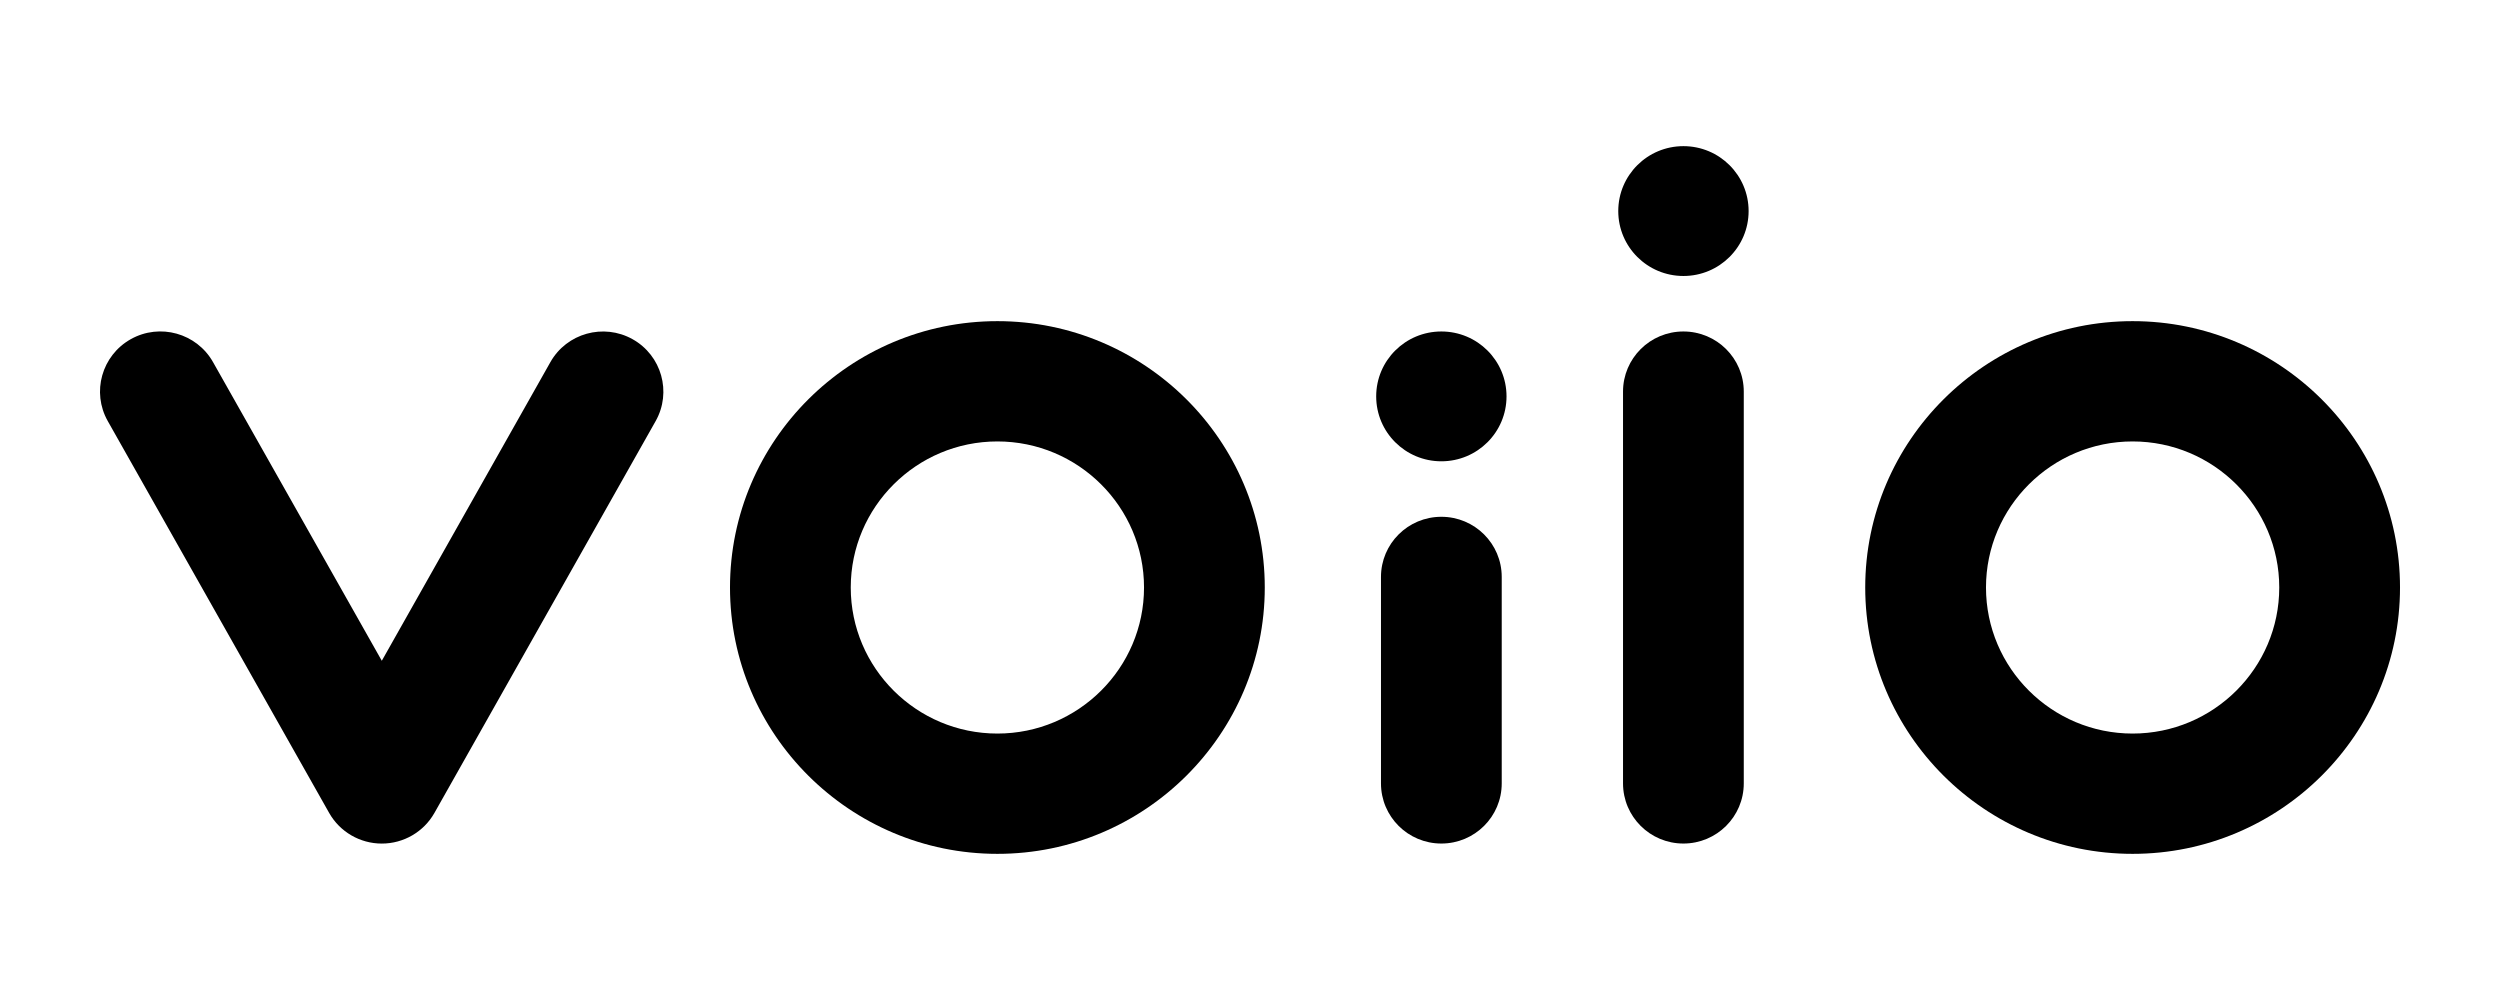
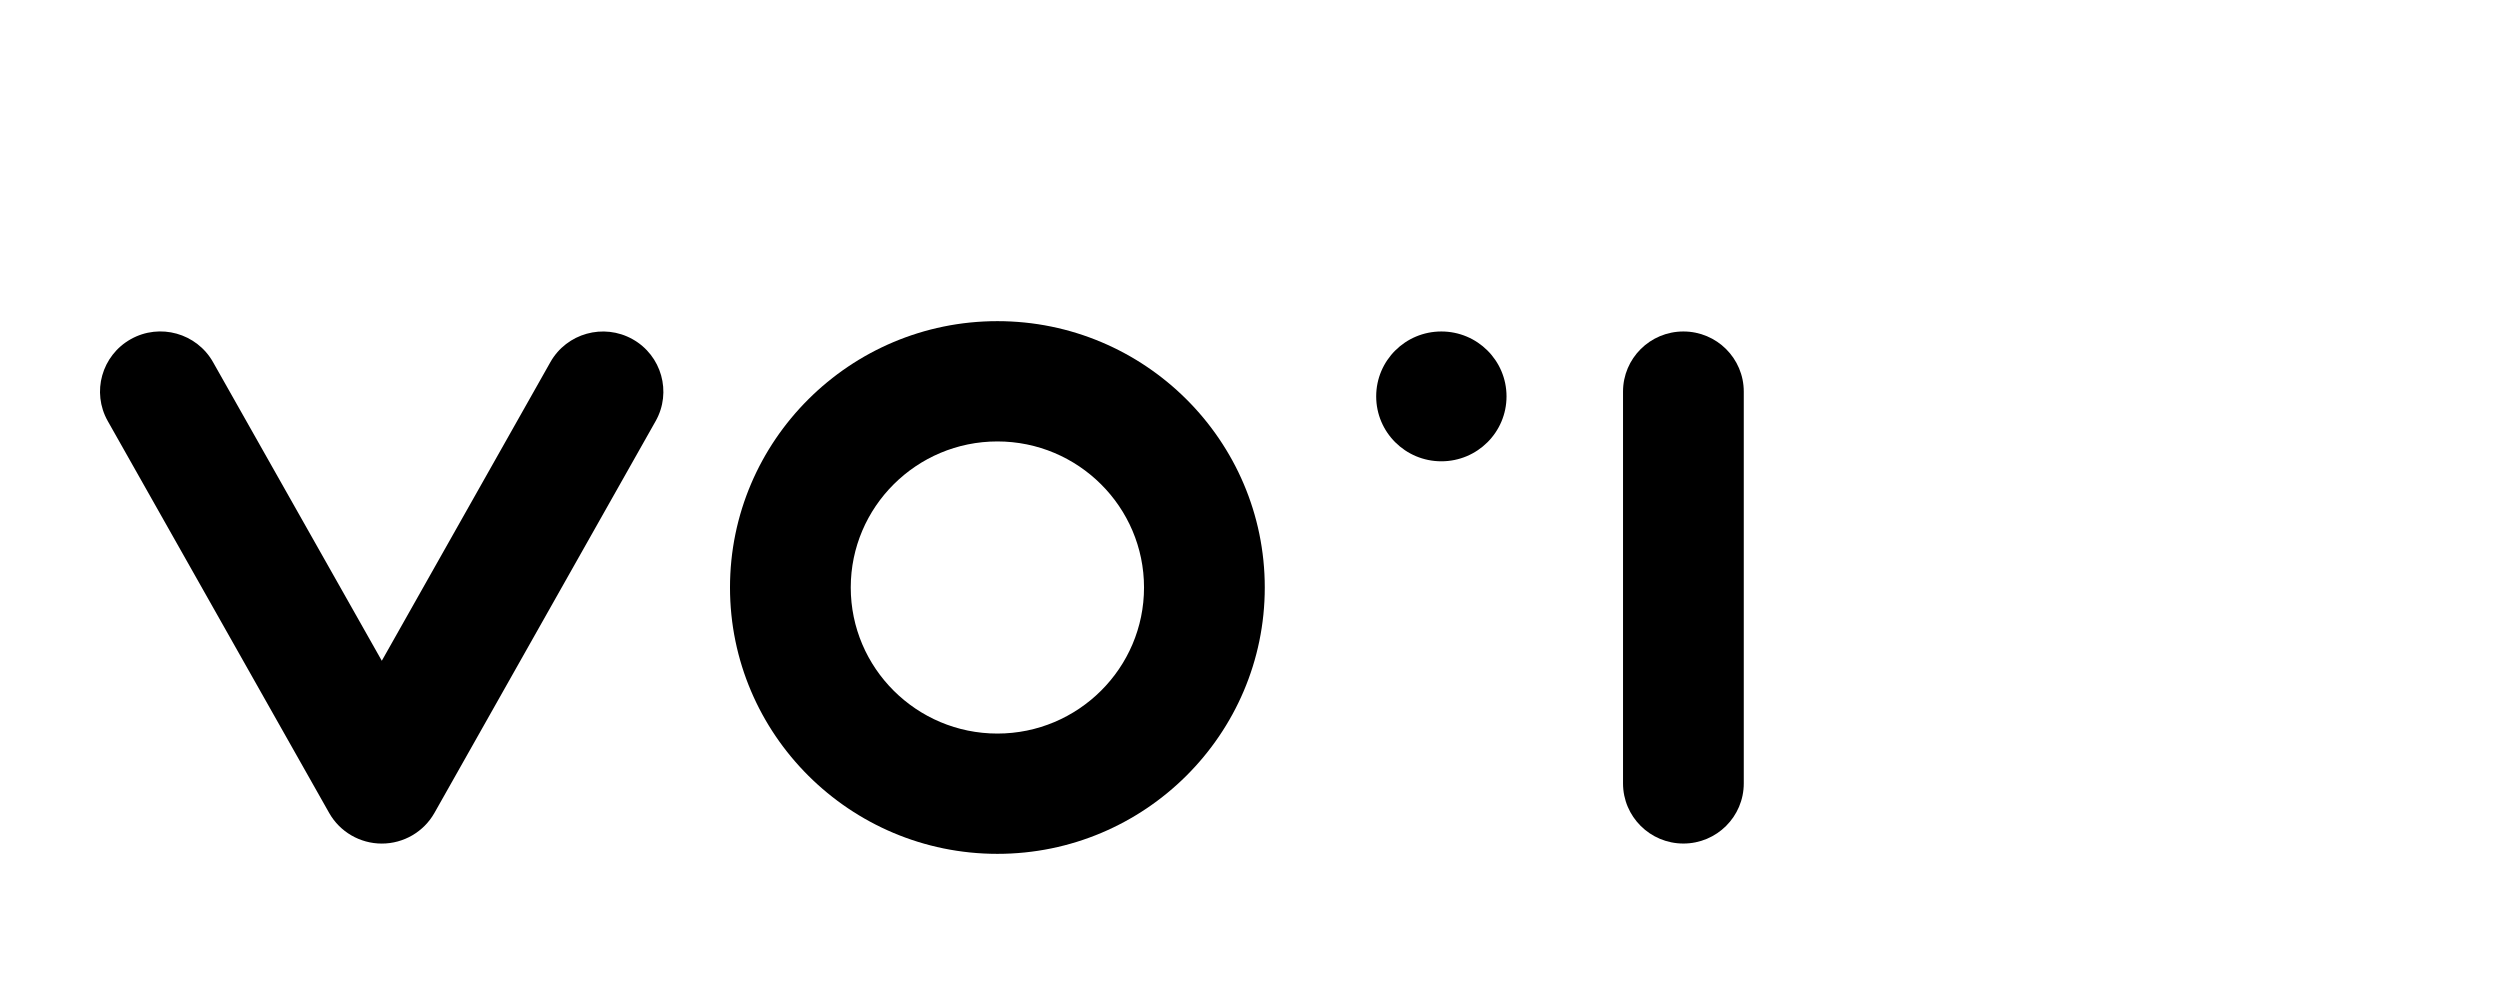
<svg xmlns="http://www.w3.org/2000/svg" width="200" height="80" viewBox="0 0 200 80" fill="none">
  <path d="M134.672 67.483C132.004 67.483 129.842 65.329 129.842 62.672V31.329C129.842 28.671 132.004 26.518 134.672 26.518C137.34 26.518 139.502 28.671 139.502 31.329V62.672C139.502 65.329 137.34 67.483 134.672 67.483Z" fill="black" />
-   <path d="M129.461 16.886C129.461 14.017 131.795 11.692 134.675 11.692C137.555 11.692 139.889 14.017 139.889 16.886C139.889 19.754 137.555 22.079 134.675 22.079C131.795 22.079 129.461 19.754 129.461 16.886Z" fill="black" />
-   <path d="M115.308 67.483C112.64 67.483 110.478 65.329 110.478 62.672V46.154C110.478 43.496 112.64 41.343 115.308 41.343C117.976 41.343 120.138 43.496 120.138 46.154V62.672C120.138 65.329 117.976 67.483 115.308 67.483Z" fill="black" />
  <path d="M110.095 31.711C110.095 28.842 112.429 26.518 115.308 26.518C118.188 26.518 120.522 28.842 120.522 31.711C120.522 34.579 118.188 36.904 115.308 36.904C112.429 36.904 110.095 34.579 110.095 31.711Z" fill="black" />
  <path d="M30.544 67.486C28.799 67.486 27.189 66.548 26.333 65.036L8.622 33.687C7.313 31.372 8.138 28.439 10.462 27.134C12.787 25.83 15.731 26.652 17.041 28.967L30.544 52.862L44.029 28.974C45.335 26.658 48.283 25.836 50.607 27.137C52.932 28.439 53.757 31.375 52.45 33.69L34.755 65.033C33.899 66.548 32.289 67.486 30.544 67.486V67.486Z" fill="black" />
-   <path d="M170.609 25.692C158.814 25.692 149.218 35.251 149.218 47C149.218 58.749 158.814 68.308 170.609 68.308C182.404 68.308 192.001 58.749 192.001 47C192.001 35.251 182.404 25.692 170.609 25.692V25.692ZM170.609 58.685C164.141 58.685 158.879 53.443 158.879 47C158.879 40.557 164.141 35.315 170.609 35.315C177.077 35.315 182.34 40.557 182.34 47C182.34 53.443 177.077 58.685 170.609 58.685Z" fill="black" />
  <path d="M79.791 25.692C67.996 25.692 58.4 35.251 58.4 47C58.4 58.749 67.996 68.308 79.791 68.308C91.586 68.308 101.182 58.749 101.182 47C101.182 35.251 91.586 25.692 79.791 25.692V25.692ZM79.791 58.685C73.323 58.685 68.06 53.443 68.06 47C68.06 40.557 73.323 35.315 79.791 35.315C86.259 35.315 91.522 40.557 91.522 47C91.522 53.443 86.259 58.685 79.791 58.685V58.685Z" fill="black" />
</svg>